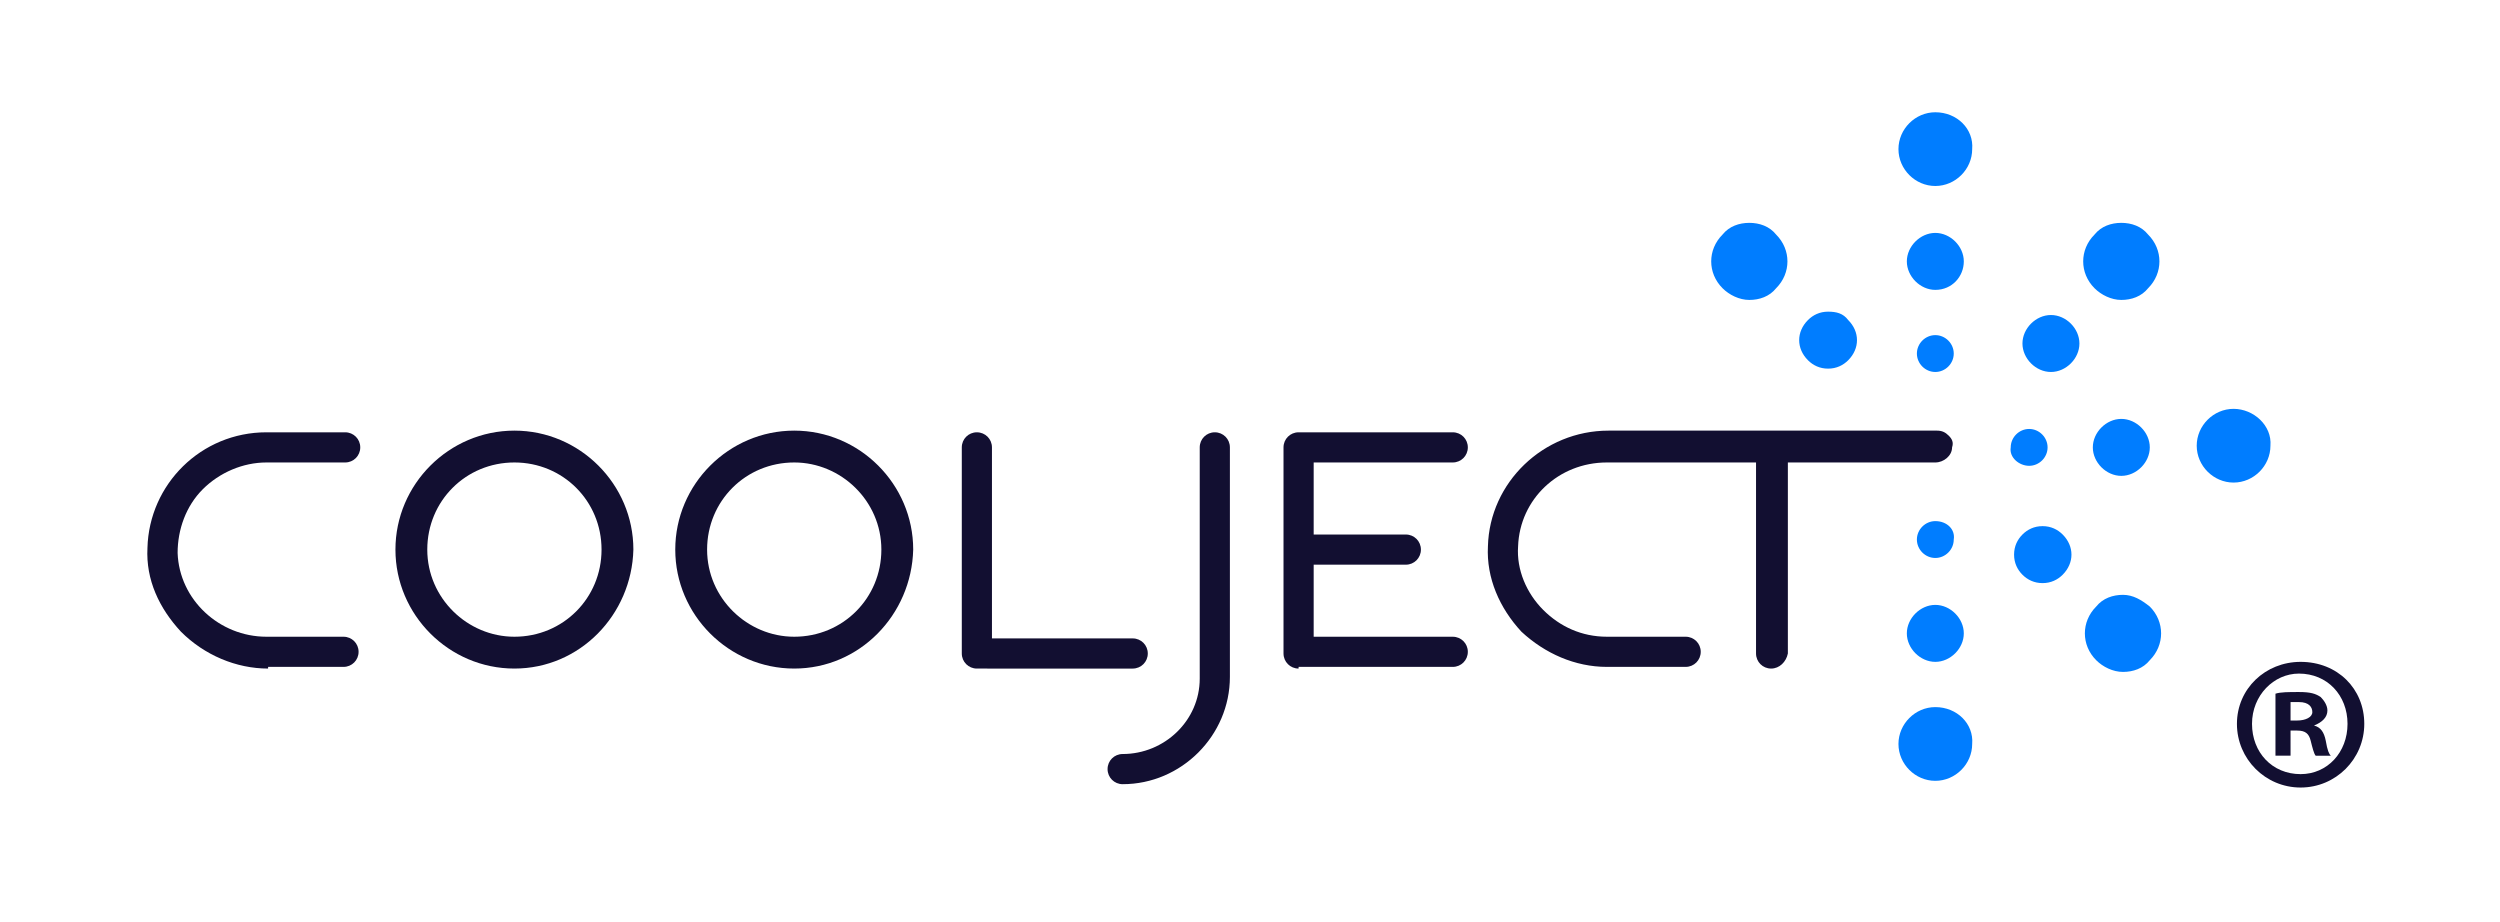
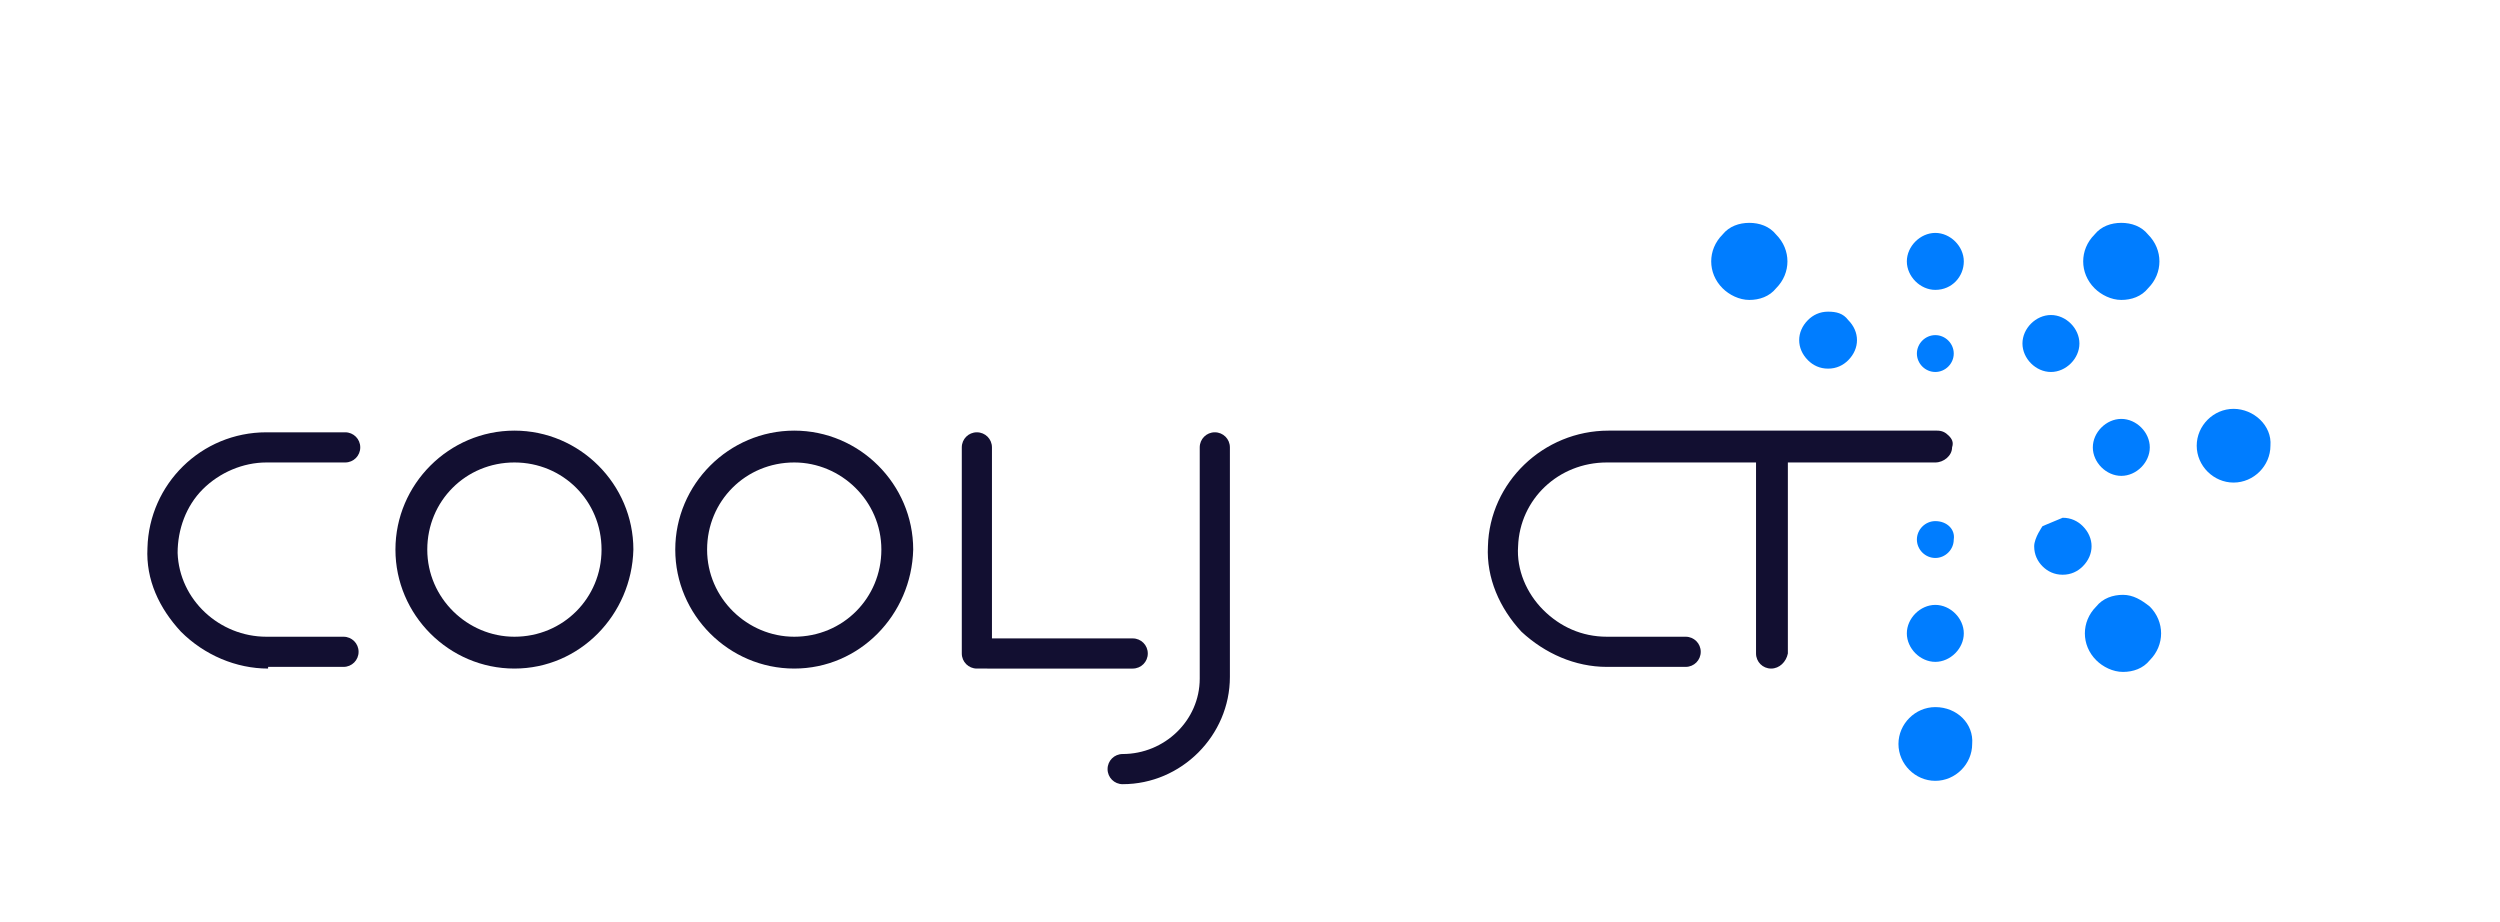
<svg xmlns="http://www.w3.org/2000/svg" enable-background="new 0 0 149.2 55" viewBox="0 0 149.2 55">
-   <path d="m77.5 39.9c-.5 0-.9-.4-.9-.9v-12.3c0-.5.4-.9.9-.9h9.2c.5 0 .9.4.9.9s-.4.9-.9.9h-8.3v4.3h5.5c.5 0 .9.4.9.9s-.4.9-.9.9h-5.5v4.3h8.3c.5 0 .9.4.9.9s-.4.9-.9.9h-9.2z" fill="#120f31" />
  <g fill="#007dff">
    <path d="m115.5 20c-.6 0-1.1.5-1.1 1.1s.5 1.1 1.1 1.1 1.1-.5 1.1-1.1-.5-1.1-1.1-1.1" />
    <path d="m117.2 15.6c0-.9-.8-1.7-1.7-1.7s-1.7.8-1.7 1.7.8 1.7 1.7 1.7c1 0 1.7-.8 1.7-1.7" />
-     <path d="m115.5 6.7c-1.2 0-2.2 1-2.2 2.2s1 2.2 2.2 2.2 2.2-1 2.2-2.2c.1-1.2-.9-2.2-2.2-2.2" />
    <path d="m126.6 13.3c-.6 0-1.2.2-1.6.7-.9.9-.9 2.3 0 3.2.4.4 1 .7 1.6.7s1.2-.2 1.6-.7c.9-.9.9-2.3 0-3.2-.4-.5-1-.7-1.6-.7" />
-     <path d="m121.1 27.8c.6 0 1.1-.5 1.1-1.1s-.5-1.1-1.1-1.1-1.1.5-1.1 1.1c-.1.6.5 1.1 1.1 1.1" />
    <path d="m126.6 28.4c.9 0 1.7-.8 1.7-1.7s-.8-1.7-1.7-1.7-1.7.8-1.7 1.7.8 1.7 1.7 1.7" />
    <path d="m133.3 24.4c-1.2 0-2.2 1-2.2 2.2s1 2.2 2.2 2.2 2.2-1 2.2-2.2c.1-1.2-1-2.2-2.2-2.2" />
-     <path d="m121.9 31.4c-.5 0-.9.2-1.2.5s-.5.7-.5 1.2.2.9.5 1.2.7.5 1.2.5.9-.2 1.2-.5c.7-.7.7-1.7 0-2.4-.3-.3-.7-.5-1.2-.5" />
+     <path d="m121.9 31.4s-.5.7-.5 1.2.2.9.5 1.2.7.5 1.2.5.9-.2 1.2-.5c.7-.7.7-1.7 0-2.4-.3-.3-.7-.5-1.2-.5" />
    <path d="m126.7 35.5c-.6 0-1.2.2-1.6.7-.9.9-.9 2.3 0 3.2.4.4 1 .7 1.6.7s1.2-.2 1.6-.7c.9-.9.9-2.3 0-3.2-.5-.4-1-.7-1.6-.7" />
    <path d="m115.5 31.1c-.6 0-1.1.5-1.1 1.1s.5 1.1 1.1 1.1 1.1-.5 1.1-1.1c.1-.6-.4-1.1-1.1-1.1" />
    <path d="m115.5 39.5c.9 0 1.7-.8 1.7-1.7s-.8-1.7-1.7-1.7-1.7.8-1.7 1.7.8 1.7 1.7 1.7" />
    <path d="m115.5 42.2c-1.2 0-2.2 1-2.2 2.2s1 2.2 2.2 2.2 2.2-1 2.2-2.2c.1-1.2-.9-2.2-2.2-2.2" />
    <path d="m109.1 18.6c-.5 0-.9.2-1.2.5-.7.7-.7 1.7 0 2.4.3.3.7.5 1.2.5s.9-.2 1.2-.5c.7-.7.7-1.7 0-2.4-.3-.4-.7-.5-1.2-.5" />
    <path d="m104.4 13.3c-.6 0-1.2.2-1.6.7-.9.9-.9 2.3 0 3.2.4.4 1 .7 1.6.7s1.2-.2 1.6-.7c.9-.9.9-2.3 0-3.2-.4-.5-1-.7-1.6-.7" />
  </g>
  <path d="m58.3 39.9c-.5 0-.9-.4-.9-.9v-12.3c0-.5.4-.9.9-.9s.9.4.9.9v11.4h8.4c.5 0 .9.4.9.9s-.4.9-.9.9z" fill="#120f31" />
  <path d="m105.7 39.9c-.5 0-.9-.4-.9-.9v-11.4h-8.9c-2.9 0-5.2 2.2-5.3 5-.1 1.4.5 2.8 1.5 3.8s2.3 1.6 3.8 1.6h4.7c.5 0 .9.4.9.9s-.4.9-.9.9h-4.7c-1.9 0-3.7-.8-5.1-2.1-1.3-1.4-2.1-3.2-2-5.1.1-3.8 3.3-6.9 7.2-6.9h19.6c.3 0 .5.1.7.3s.3.4.2.7c0 .5-.5.9-1 .9h-8.8v11.4c-.1.5-.5.9-1 .9" fill="#120f31" />
  <path d="m16 39.9c-1.9 0-3.8-.8-5.2-2.2-1.3-1.4-2.1-3.1-2-5 .1-3.8 3.2-6.9 7.1-6.9h4.7c.5 0 .9.4.9.9s-.4.9-.9.9h-4.7c-1.4 0-2.8.6-3.8 1.6s-1.5 2.4-1.5 3.8c.1 2.8 2.5 5 5.3 5h4.6c.5 0 .9.4.9.9s-.4.9-.9.9h-4.5z" fill="#120f31" />
  <path d="m30.7 27.6c-2.9 0-5.2 2.3-5.2 5.2s2.4 5.2 5.2 5.2c2.9 0 5.2-2.3 5.2-5.2s-2.3-5.2-5.2-5.2m0 12.3c-3.9 0-7.1-3.2-7.1-7.1s3.2-7.1 7.1-7.1 7.1 3.2 7.1 7.1c-.1 3.9-3.2 7.1-7.1 7.1" fill="#120f31" />
  <path d="m47.4 27.6c-2.9 0-5.2 2.3-5.2 5.2s2.4 5.2 5.2 5.2c2.9 0 5.2-2.3 5.2-5.2s-2.4-5.2-5.2-5.2m0 12.3c-3.9 0-7.1-3.2-7.1-7.1s3.2-7.1 7.1-7.1 7.1 3.2 7.1 7.1c-.1 3.9-3.2 7.1-7.1 7.1" fill="#120f31" />
  <path d="m67 46.8c-.5 0-.9-.4-.9-.9s.4-.9.9-.9c2.5 0 4.6-2 4.6-4.5v-13.8c0-.5.4-.9.9-.9s.9.4.9.9v13.7c0 3.5-2.9 6.4-6.4 6.4" fill="#120f31" />
-   <path d="m141.1 43.2c0 2.1-1.7 3.8-3.8 3.8s-3.8-1.7-3.8-3.8 1.7-3.7 3.8-3.7c2.2 0 3.8 1.6 3.8 3.7zm-6.7 0c0 1.7 1.2 3 2.9 3 1.6 0 2.8-1.3 2.8-3s-1.2-3-2.9-3c-1.5 0-2.8 1.3-2.8 3zm2.3 1.9h-.9v-3.7c.3-.1.8-.1 1.4-.1.7 0 1 .1 1.3.3.2.2.4.5.4.8 0 .4-.3.7-.8.9.4.1.6.4.7.9.1.6.2.8.3.9h-.9c-.1-.1-.2-.5-.3-.9s-.3-.6-.8-.6h-.4zm0-2.1h.4c.5 0 .9-.2.9-.5s-.2-.6-.8-.6c-.2 0-.4 0-.5 0z" fill="#120f31" />
  <path d="m122.4 22.2c.9 0 1.7-.8 1.7-1.7s-.8-1.7-1.7-1.7-1.7.8-1.7 1.7.8 1.7 1.7 1.7" fill="#007dff" />
</svg>